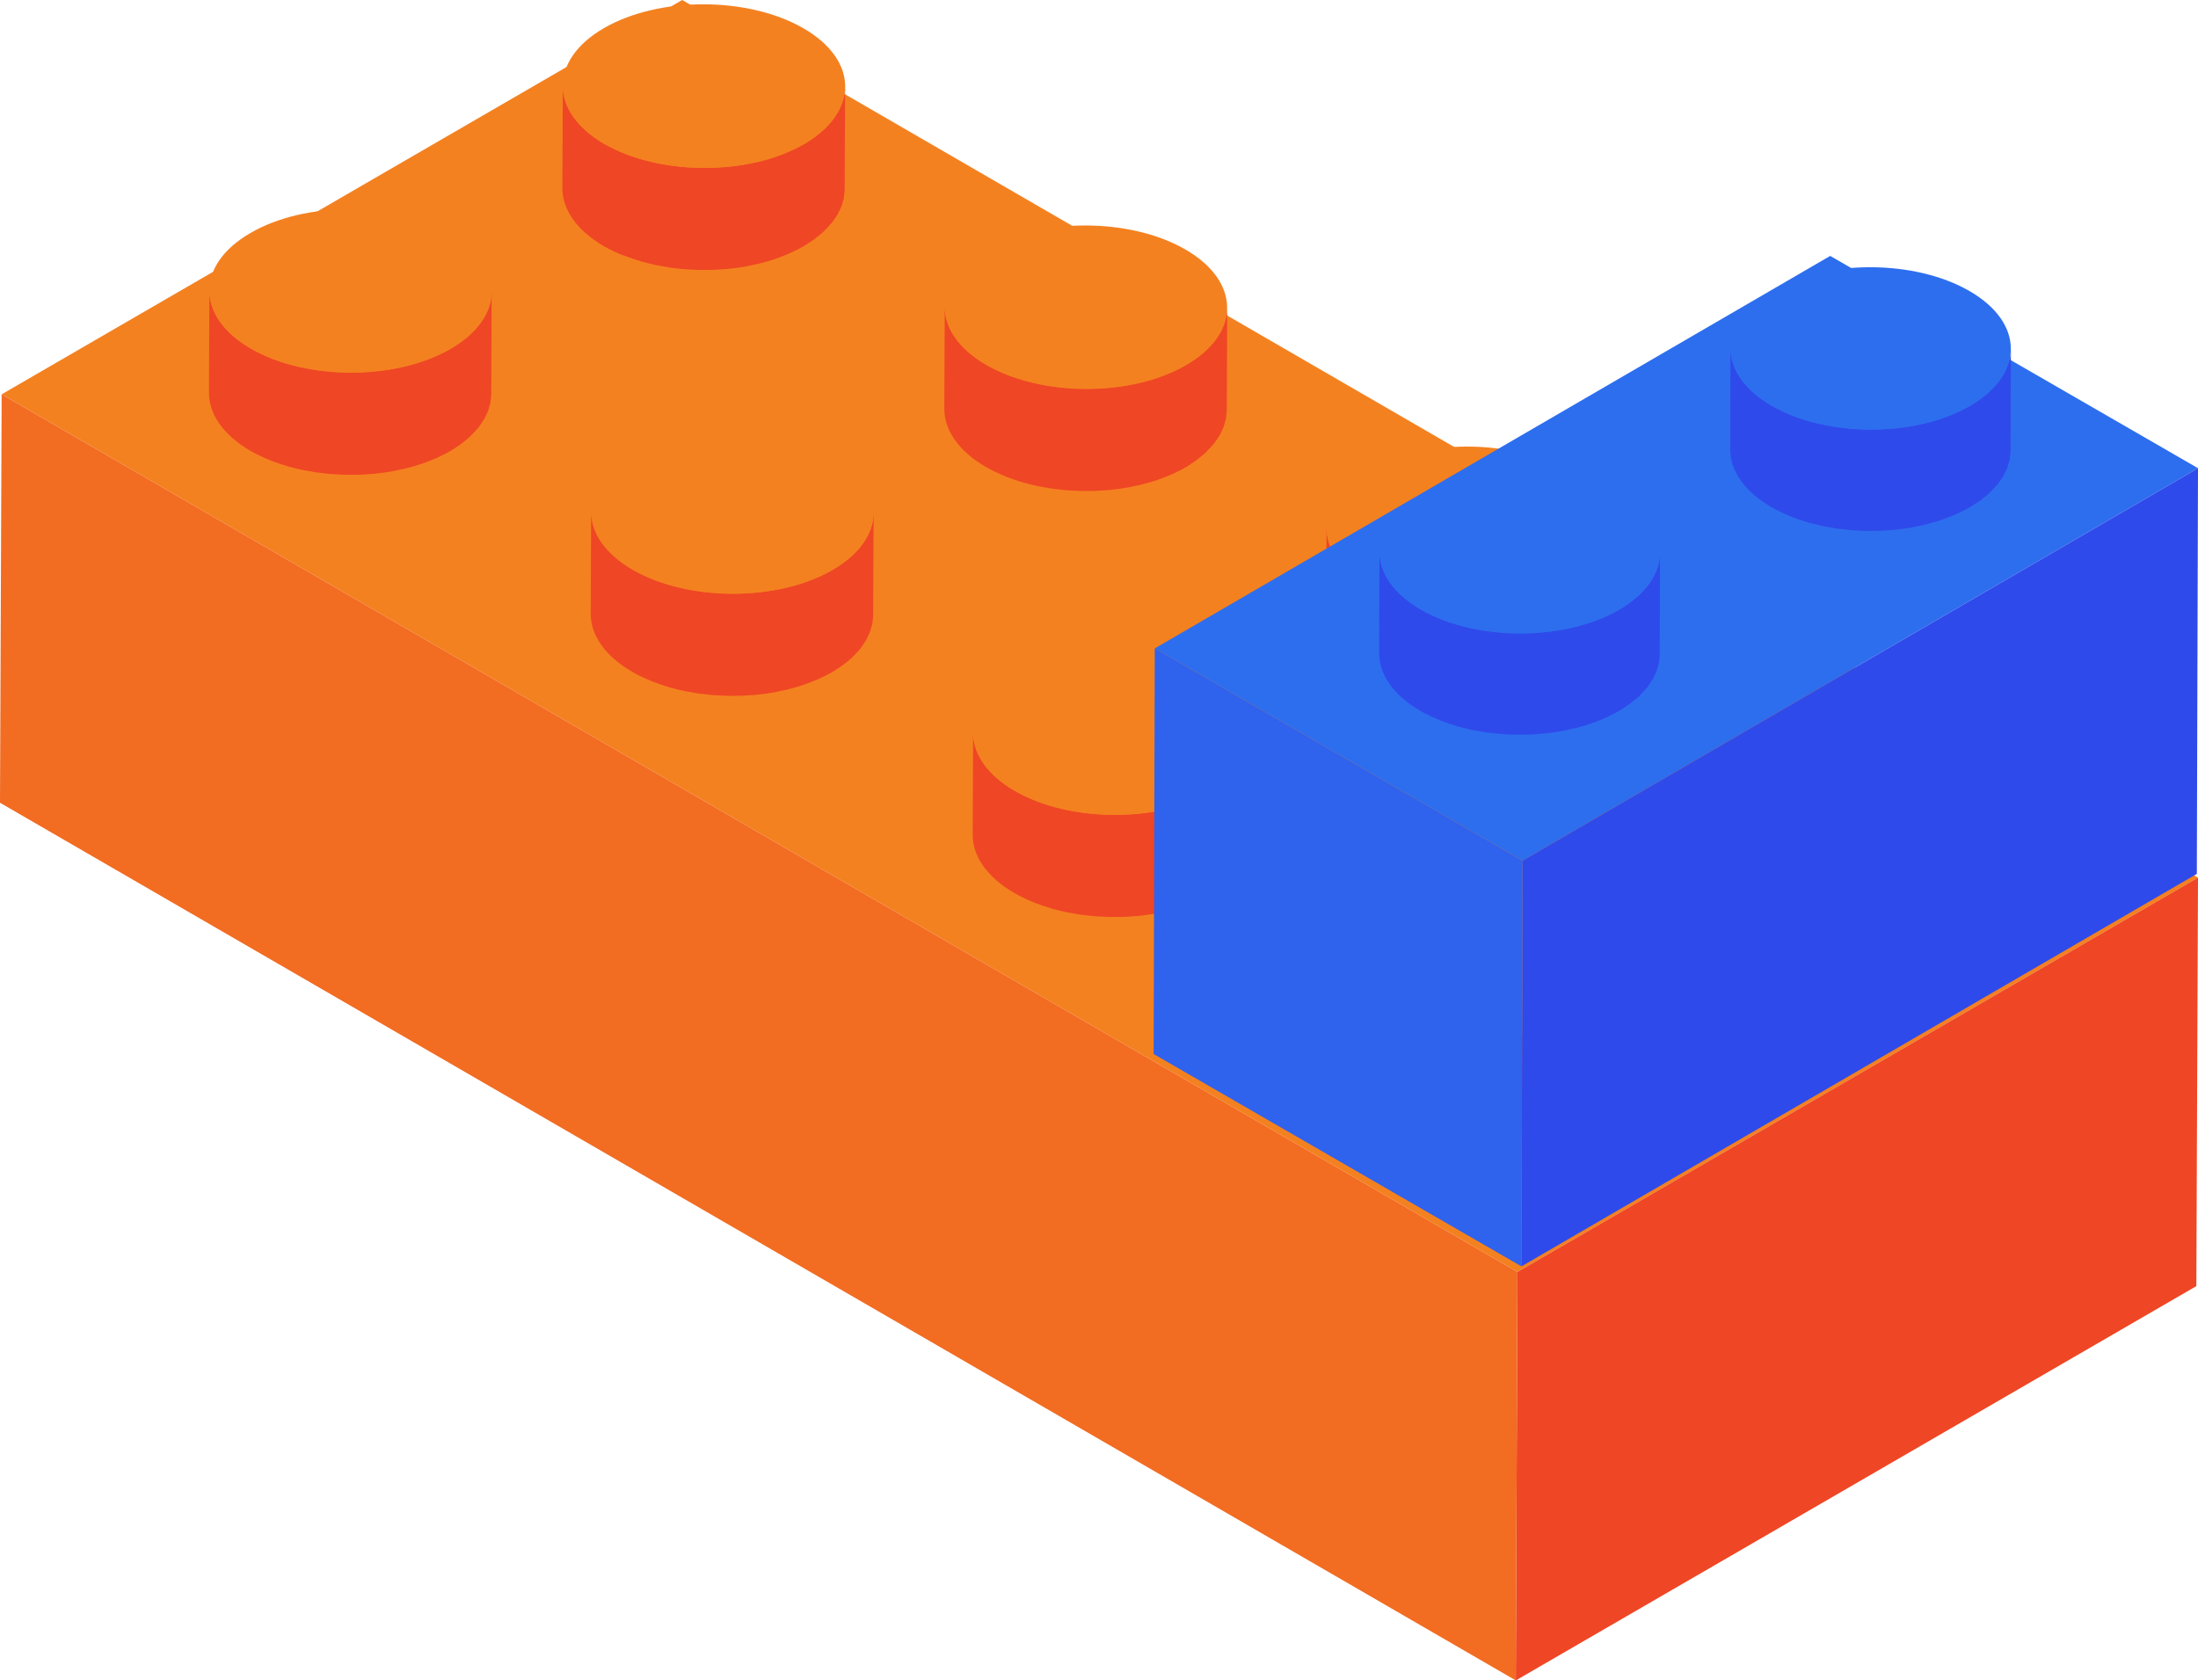
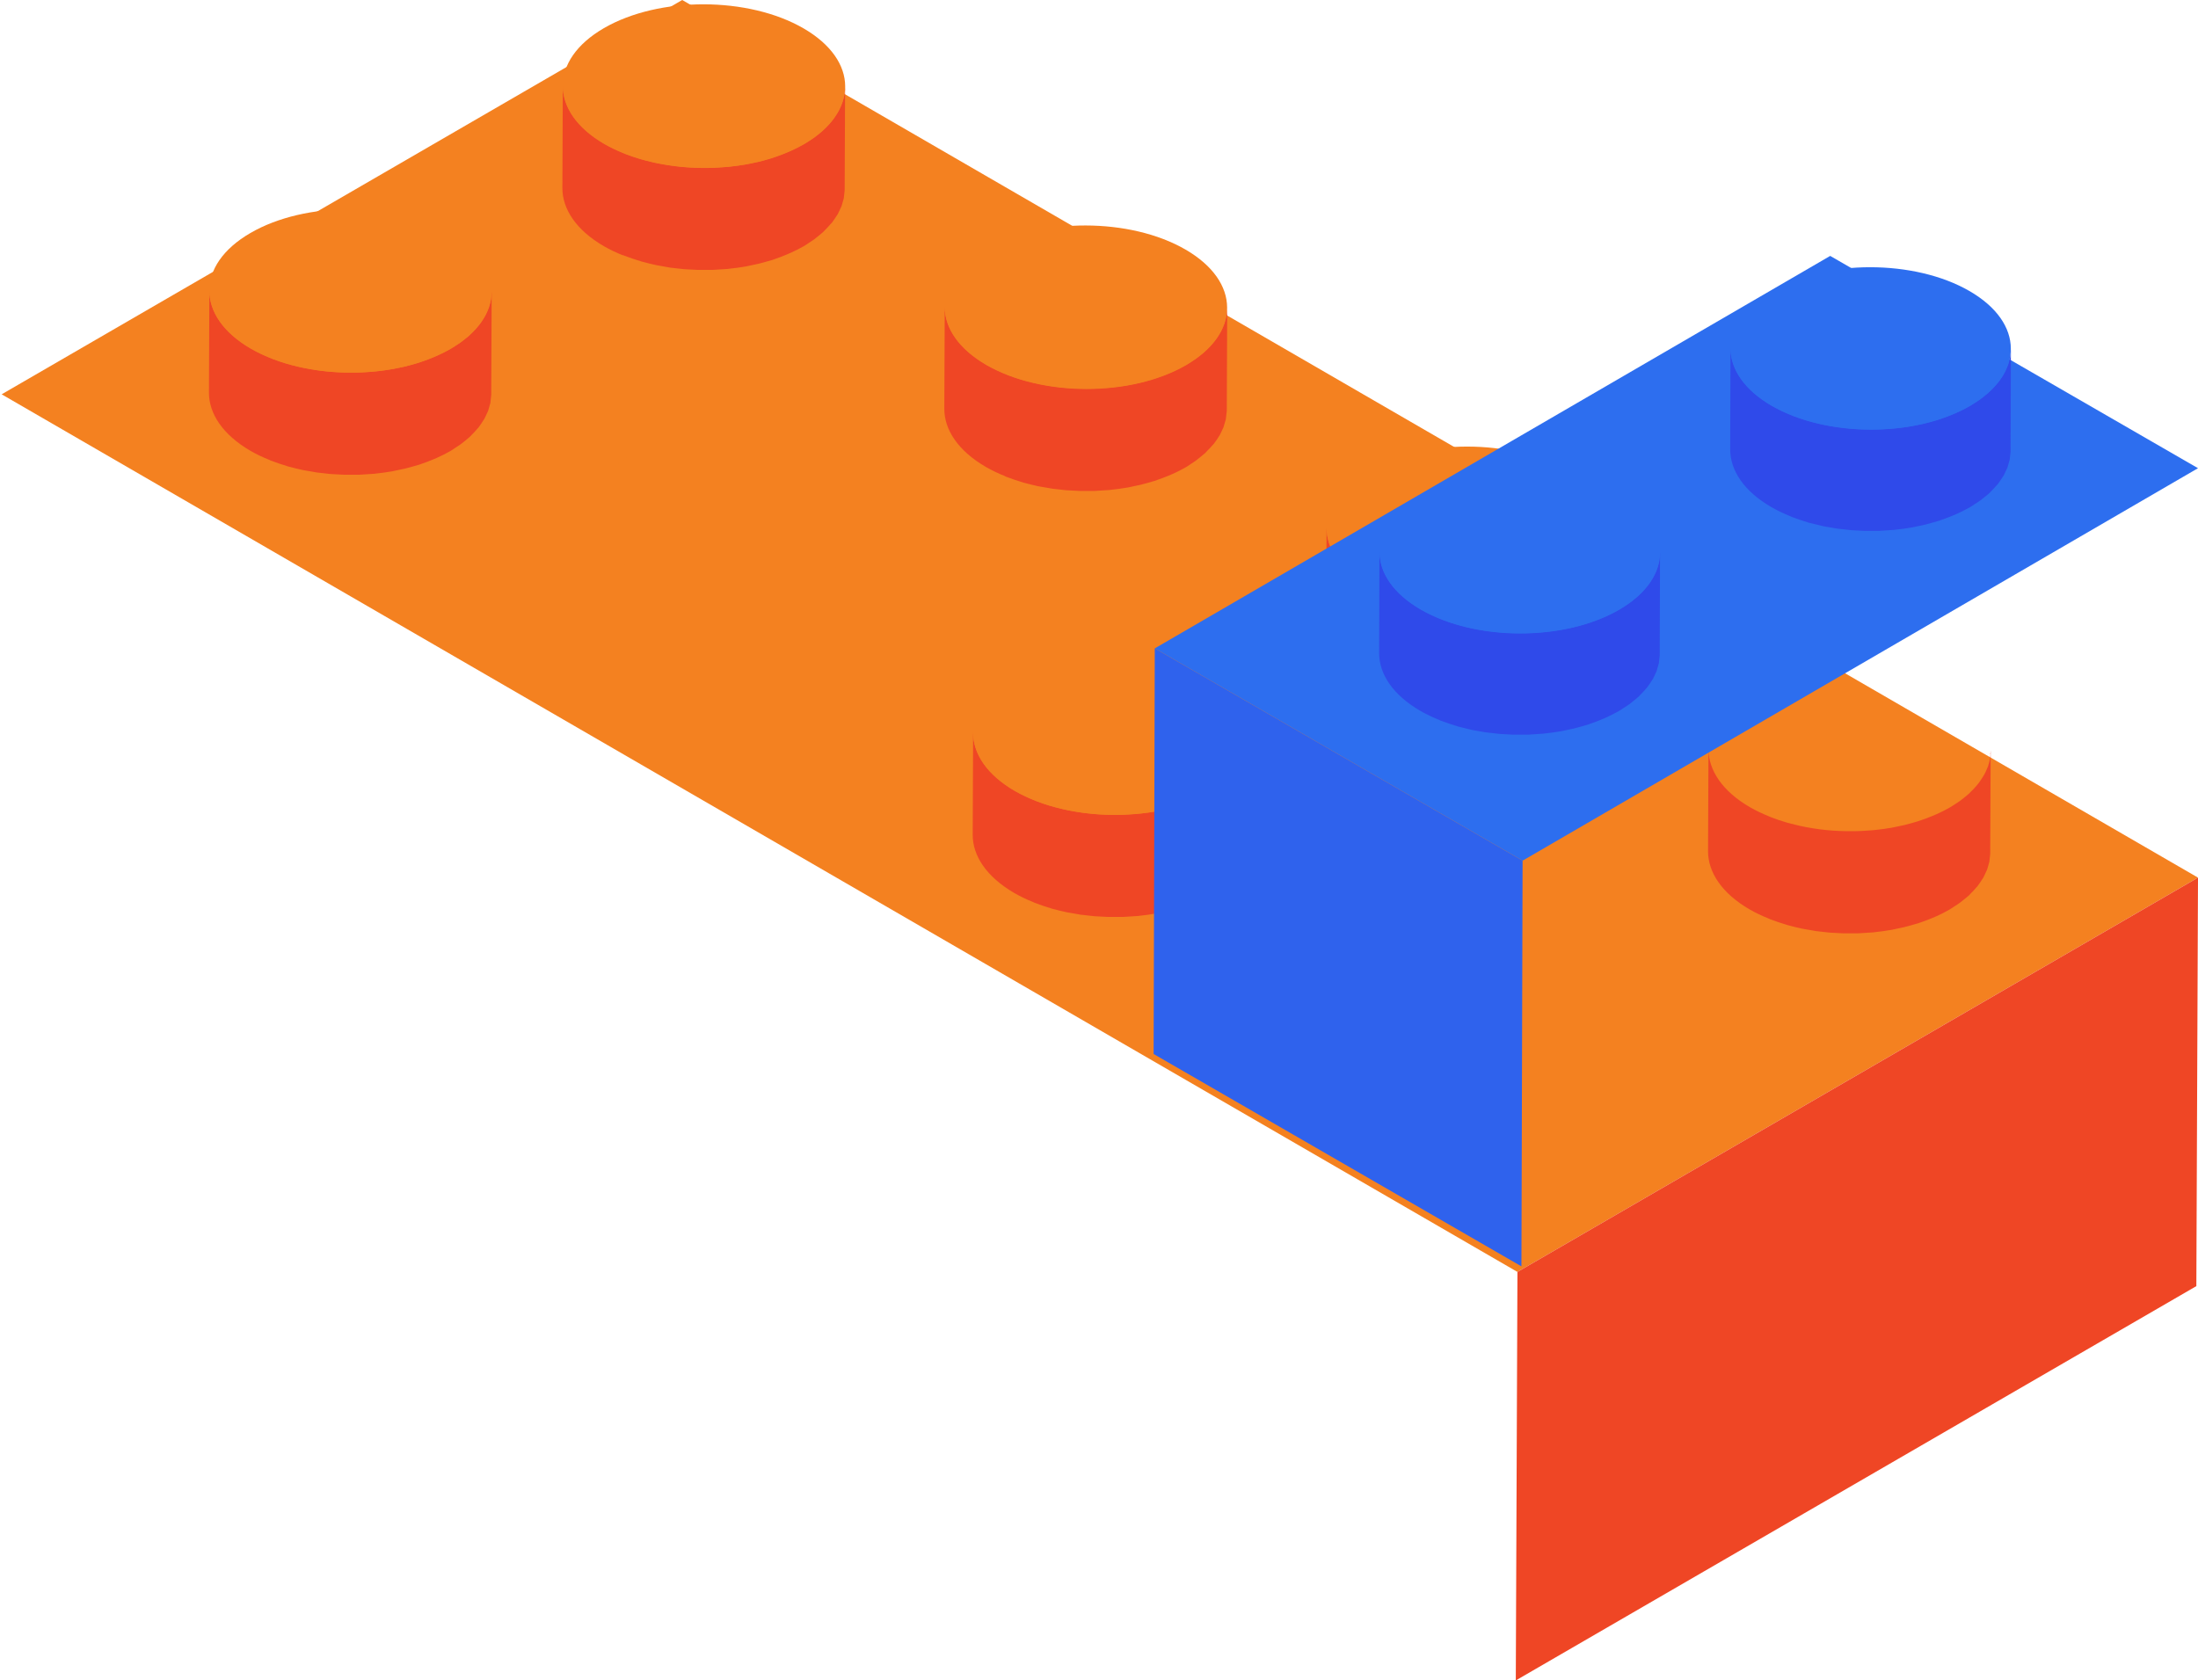
<svg xmlns="http://www.w3.org/2000/svg" id="Layer_2" data-name="Layer 2" viewBox="0 0 359.34 274.75">
  <defs>
    <style>
      .cls-1 {
        fill: #2f4aea;
      }

      .cls-2 {
        fill: #ef4625;
      }

      .cls-3 {
        fill: #2f62ed;
      }

      .cls-4 {
        fill: #f48120;
      }

      .cls-5 {
        fill: #f26c22;
      }

      .cls-6 {
        fill: #2d6eef;
      }
    </style>
  </defs>
  <g id="Layer_1-2" data-name="Layer 1">
    <g>
      <polygon class="cls-4" points="359.34 143.49 248.08 207.96 .27 64.47 111.53 0 359.34 143.49" />
      <polygon class="cls-2" points="359.34 143.49 359.07 210.28 247.81 274.75 248.08 207.96 359.34 143.49" />
-       <polygon class="cls-5" points="248.08 207.96 247.81 274.75 0 131.25 .27 64.47 248.08 207.96" />
      <g>
        <path class="cls-2" d="M101.87,41.71c.07,.03,.13,.07,.2,.1,.04,.02,.09,.03,.13,.04,.8,.31,1.63,.59,2.48,.84,.07,.02,.13,.05,.2,.07,.19,.06,.4,.09,.59,.15,.47,.13,.95,.25,1.43,.35,.13,.03,.25,.07,.38,.09,.19,.04,.38,.06,.57,.1,.41,.08,.82,.15,1.23,.22,.16,.03,.32,.06,.49,.09,.18,.03,.36,.04,.54,.06,.38,.05,.77,.09,1.16,.13,.18,.02,.36,.05,.55,.06,.17,.01,.35,.02,.52,.03,.39,.03,.78,.05,1.17,.06,.19,0,.39,.03,.58,.03,.16,0,.31,0,.47,0,.42,0,.85,0,1.27,0,.21,0,.42,0,.63,0,.13,0,.25-.02,.37-.02,.52-.02,1.04-.06,1.56-.1,.21-.02,.42-.02,.63-.04,.06,0,.13-.02,.19-.03,.89-.09,1.76-.21,2.63-.36,.04,0,.08-.01,.13-.02,.25-.04,.49-.11,.74-.16,.43-.09,.86-.17,1.28-.27,.31-.07,.6-.16,.9-.24,.4-.11,.8-.22,1.2-.34,.08-.03,.17-.05,.25-.07,.14-.04,.27-.11,.4-.15,.62-.21,1.23-.44,1.82-.69,.22-.09,.44-.18,.65-.28,.75-.34,1.49-.7,2.18-1.1,.1-.06,.19-.11,.28-.17,.21-.13,.39-.26,.59-.39,.28-.18,.57-.37,.84-.56,.23-.17,.43-.34,.64-.51,.24-.19,.49-.39,.71-.59,.05-.04,.1-.08,.14-.12,.09-.08,.15-.17,.24-.26,.35-.34,.68-.69,.98-1.05,.07-.08,.15-.15,.22-.23,.06-.08,.1-.16,.16-.23,.2-.27,.38-.53,.54-.8,.07-.11,.16-.22,.23-.34,.03-.06,.05-.12,.08-.17,.13-.24,.23-.48,.34-.72,.06-.14,.14-.28,.2-.42,.02-.05,.02-.09,.04-.14,.08-.23,.14-.46,.2-.69,.04-.16,.1-.31,.13-.46,0-.04,0-.08,.01-.12,.04-.24,.06-.48,.08-.73,.01-.16,.05-.32,.05-.47,0-.07,0-.13,0-.2l.07-16.7c0,.23-.04,.45-.06,.68-.02,.24-.04,.48-.08,.72-.04,.2-.1,.4-.15,.59-.06,.23-.12,.46-.2,.69-.07,.19-.16,.37-.24,.56-.1,.24-.21,.48-.34,.72-.09,.17-.2,.34-.31,.51-.17,.27-.35,.54-.54,.81-.12,.16-.25,.31-.37,.47-.3,.36-.62,.71-.98,1.05-.13,.13-.25,.25-.38,.38-.22,.2-.47,.39-.71,.59-.21,.17-.42,.34-.65,.51-.26,.19-.55,.37-.83,.55-.29,.19-.57,.38-.88,.56-.69,.4-1.43,.76-2.18,1.1-.22,.1-.44,.19-.66,.28-.59,.25-1.2,.48-1.81,.69-.22,.07-.44,.16-.66,.23-.39,.12-.79,.23-1.19,.34-.3,.08-.6,.17-.9,.24-.42,.1-.85,.19-1.28,.27-.29,.06-.57,.12-.87,.17-.86,.15-1.74,.27-2.63,.36-.27,.03-.55,.05-.82,.07-.52,.04-1.03,.08-1.55,.1-.33,.01-.67,.02-1,.03-.42,0-.84,.01-1.26,0-.35,0-.7-.02-1.06-.03-.39-.02-.78-.04-1.17-.06-.36-.03-.71-.06-1.07-.09-.39-.04-.77-.08-1.15-.13-.35-.04-.69-.09-1.03-.15-.41-.06-.82-.14-1.22-.21-.32-.06-.64-.12-.96-.19-.48-.11-.96-.23-1.43-.35-.26-.07-.53-.14-.79-.21-.85-.25-1.67-.53-2.48-.84-.11-.04-.22-.1-.33-.14-1.09-.44-2.15-.94-3.13-1.5-4.54-2.63-6.81-6.08-6.8-9.53l-.07,16.7c-.01,3.44,2.25,6.9,6.8,9.53,.98,.57,2.03,1.06,3.13,1.5Z" />
        <path class="cls-2" d="M164.31,77.86c.07,.03,.13,.07,.2,.1,.04,.02,.09,.03,.13,.04,.8,.31,1.63,.59,2.48,.84,.07,.02,.13,.05,.2,.07,.19,.06,.4,.09,.6,.15,.47,.13,.95,.25,1.43,.35,.13,.03,.25,.07,.38,.09,.19,.04,.39,.06,.58,.1,.41,.08,.81,.15,1.22,.21,.16,.03,.32,.06,.49,.09,.18,.03,.36,.04,.54,.06,.38,.05,.77,.09,1.15,.13,.18,.02,.36,.05,.55,.06,.17,.01,.35,.02,.52,.03,.39,.03,.78,.05,1.17,.06,.2,0,.39,.03,.59,.03,.16,0,.32,0,.47,0,.42,0,.84,0,1.26,0,.21,0,.42,0,.63,0,.13,0,.25-.02,.38-.02,.52-.02,1.04-.06,1.55-.1,.21-.02,.42-.02,.63-.04,.07,0,.13-.02,.19-.03,.88-.09,1.76-.21,2.63-.36,.04,0,.08-.01,.13-.02,.25-.05,.5-.11,.75-.16,.43-.09,.85-.17,1.27-.27,.31-.07,.61-.16,.91-.24,.4-.11,.8-.21,1.19-.34,.08-.03,.17-.05,.25-.07,.14-.05,.27-.11,.41-.15,.62-.21,1.22-.44,1.81-.68,.22-.09,.44-.18,.66-.28,.75-.34,1.49-.7,2.18-1.1,.1-.06,.19-.11,.28-.17,.21-.13,.39-.26,.59-.4,.28-.18,.57-.36,.83-.56,.23-.17,.43-.34,.65-.51,.24-.19,.49-.39,.71-.59,.05-.04,.1-.08,.14-.12,.09-.08,.15-.17,.24-.26,.35-.34,.68-.69,.98-1.05,.07-.08,.15-.15,.22-.23,.06-.08,.1-.16,.16-.23,.2-.27,.38-.53,.54-.8,.07-.11,.16-.22,.23-.34,.03-.06,.05-.12,.08-.17,.13-.24,.23-.48,.34-.72,.06-.14,.14-.28,.2-.42,.02-.05,.02-.1,.04-.14,.08-.23,.14-.46,.2-.69,.04-.16,.1-.31,.14-.47,0-.04,0-.08,.01-.12,.04-.24,.06-.48,.08-.72,.01-.16,.05-.32,.06-.48,0-.07,0-.14,0-.2h0l.07-16.7c0,.23-.04,.45-.06,.68-.02,.24-.04,.48-.08,.72-.04,.2-.1,.39-.15,.59-.06,.23-.12,.46-.2,.69-.07,.19-.16,.38-.24,.56-.1,.24-.21,.48-.34,.72-.09,.17-.2,.34-.31,.51-.17,.27-.34,.54-.54,.8-.12,.16-.24,.31-.37,.46-.3,.36-.62,.71-.98,1.05-.13,.13-.25,.25-.39,.38-.22,.2-.47,.39-.71,.58-.21,.17-.42,.34-.65,.51-.26,.19-.55,.37-.83,.55-.29,.19-.57,.38-.88,.56-.69,.4-1.43,.76-2.18,1.1-.22,.1-.44,.19-.66,.28-.59,.25-1.2,.47-1.82,.68-.22,.07-.44,.16-.66,.23-.39,.12-.79,.23-1.19,.34-.3,.08-.6,.17-.9,.24-.42,.1-.85,.19-1.28,.27-.29,.06-.57,.12-.87,.17-.86,.15-1.74,.27-2.63,.36-.27,.03-.55,.05-.83,.07-.52,.04-1.03,.08-1.55,.1-.33,.01-.67,.02-1,.03-.42,0-.84,.01-1.26,0-.35,0-.71-.02-1.06-.03-.39-.02-.78-.04-1.17-.06-.36-.02-.71-.06-1.07-.09-.39-.04-.77-.08-1.15-.13-.35-.04-.69-.09-1.03-.15-.41-.06-.82-.14-1.22-.21-.32-.06-.64-.12-.96-.19-.48-.11-.96-.23-1.43-.35-.27-.07-.53-.14-.8-.21-.85-.25-1.67-.53-2.47-.84-.11-.04-.22-.09-.33-.14-1.09-.44-2.15-.94-3.13-1.5-4.55-2.63-6.82-6.08-6.8-9.53l-.07,16.7c-.01,3.44,2.25,6.89,6.8,9.53,.98,.57,2.03,1.06,3.13,1.5Z" />
        <path class="cls-2" d="M226.74,114.01c.07,.03,.13,.07,.2,.1,.04,.02,.09,.03,.13,.04,.8,.31,1.63,.59,2.47,.84,.07,.02,.13,.05,.2,.07,.19,.06,.4,.09,.59,.15,.48,.13,.95,.25,1.44,.35,.13,.03,.25,.07,.38,.09,.19,.04,.38,.06,.57,.1,.41,.08,.81,.15,1.23,.21,.16,.03,.32,.06,.49,.09,.18,.03,.36,.04,.54,.06,.38,.05,.77,.09,1.16,.13,.18,.02,.36,.05,.55,.06,.17,.01,.35,.02,.52,.03,.39,.03,.78,.05,1.17,.06,.2,0,.39,.03,.59,.03,.16,0,.31,0,.47,0,.42,0,.84,0,1.27,0,.21,0,.42,0,.63,0,.12,0,.25-.02,.37-.02,.52-.02,1.05-.06,1.57-.1,.21-.02,.42-.02,.63-.04,.06,0,.13-.02,.19-.03,.88-.09,1.76-.21,2.63-.36,.04,0,.09-.01,.13-.02,.25-.04,.5-.11,.75-.16,.43-.09,.85-.17,1.27-.27,.31-.07,.61-.16,.91-.24,.4-.11,.8-.21,1.19-.34,.08-.03,.17-.05,.26-.07,.14-.05,.27-.11,.41-.15,.62-.21,1.22-.44,1.81-.68,.22-.09,.44-.18,.66-.28,.75-.34,1.49-.7,2.18-1.1,.09-.05,.19-.11,.28-.17,.21-.13,.39-.26,.59-.4,.28-.18,.57-.36,.83-.55,.23-.17,.43-.34,.65-.51,.24-.19,.49-.39,.71-.59,.04-.04,.1-.08,.14-.12,.09-.08,.15-.17,.24-.26,.35-.34,.68-.69,.98-1.05,.06-.08,.15-.15,.21-.23,.06-.08,.1-.16,.16-.24,.2-.26,.38-.53,.54-.8,.07-.11,.16-.22,.23-.34,.03-.06,.05-.12,.08-.17,.13-.24,.23-.48,.34-.72,.06-.14,.14-.28,.2-.42,.02-.05,.02-.1,.04-.14,.08-.23,.14-.46,.2-.69,.04-.16,.1-.31,.13-.47,0-.04,0-.08,.01-.13,.04-.24,.06-.48,.08-.73,.01-.16,.05-.31,.05-.47,0-.07,0-.14,0-.2l.07-16.7c0,.23-.04,.45-.06,.68-.02,.24-.04,.48-.08,.73-.04,.2-.1,.39-.15,.59-.06,.23-.12,.46-.2,.69-.07,.19-.16,.38-.24,.56-.1,.24-.21,.48-.34,.72-.09,.17-.2,.34-.31,.51-.17,.27-.34,.54-.54,.8-.12,.16-.24,.31-.37,.46-.3,.36-.62,.71-.98,1.05-.13,.12-.25,.25-.38,.37-.22,.2-.47,.39-.71,.59-.21,.17-.42,.34-.64,.51-.26,.19-.55,.37-.84,.56-.29,.19-.56,.38-.87,.56-.69,.4-1.42,.76-2.18,1.1-.22,.1-.44,.19-.66,.28-.59,.25-1.19,.47-1.81,.68-.22,.08-.44,.16-.67,.23-.39,.12-.79,.23-1.19,.34-.3,.08-.6,.17-.91,.24-.42,.1-.85,.18-1.27,.27-.29,.06-.58,.12-.88,.18-.86,.15-1.74,.27-2.63,.36-.27,.03-.54,.04-.81,.07-.52,.04-1.04,.08-1.57,.1-.33,.01-.67,.02-1,.03-.42,0-.84,.01-1.27,0-.35,0-.71-.02-1.06-.03-.39-.02-.78-.04-1.17-.06-.36-.02-.71-.06-1.07-.09-.39-.04-.77-.08-1.16-.13-.34-.04-.69-.09-1.03-.15-.41-.06-.82-.14-1.23-.22-.32-.06-.64-.12-.95-.19-.49-.11-.96-.23-1.44-.35-.26-.07-.53-.14-.79-.21-.85-.25-1.67-.53-2.47-.84-.11-.04-.22-.1-.33-.14-1.09-.44-2.14-.94-3.12-1.5-4.55-2.64-6.82-6.09-6.81-9.54l-.07,16.7c-.01,3.45,2.26,6.9,6.81,9.54,.98,.57,2.03,1.06,3.12,1.5Z" />
        <path class="cls-2" d="M325.43,123.31c-.02,.24-.04,.49-.08,.73-.04,.2-.1,.39-.15,.59-.06,.23-.12,.46-.2,.69-.07,.19-.16,.38-.24,.56-.1,.24-.21,.48-.34,.72-.09,.17-.2,.34-.31,.51-.17,.27-.35,.54-.54,.81-.12,.16-.24,.31-.37,.46-.3,.36-.62,.71-.98,1.05-.13,.12-.25,.25-.38,.38-.22,.2-.47,.39-.71,.59-.21,.17-.42,.34-.65,.51-.26,.19-.55,.37-.83,.55-.29,.19-.57,.38-.88,.56-.69,.4-1.42,.76-2.17,1.1-.22,.1-.44,.19-.66,.28-.59,.25-1.19,.47-1.81,.68-.22,.08-.44,.16-.67,.23-.39,.12-.79,.23-1.19,.34-.3,.08-.6,.17-.91,.24-.42,.1-.84,.18-1.27,.27-.29,.06-.58,.12-.88,.18-.86,.15-1.74,.27-2.63,.36-.27,.03-.54,.04-.81,.07-.52,.04-1.04,.08-1.57,.1-.33,.01-.67,.02-1,.03-.42,0-.84,.01-1.27,0-.35,0-.71-.02-1.06-.03-.39-.02-.78-.04-1.17-.06-.36-.03-.71-.06-1.06-.09-.39-.04-.77-.08-1.16-.13-.35-.04-.69-.09-1.03-.15-.41-.06-.82-.14-1.22-.21-.32-.06-.64-.13-.96-.2-.48-.11-.96-.23-1.43-.35-.26-.07-.53-.14-.79-.21-.85-.25-1.68-.53-2.48-.84-.11-.04-.22-.1-.33-.14-1.09-.44-2.15-.94-3.13-1.5-4.54-2.63-6.81-6.08-6.8-9.53l-.07,16.7c-.01,3.44,2.25,6.9,6.8,9.53,.98,.57,2.03,1.06,3.13,1.5,.07,.03,.13,.07,.2,.1,.04,.02,.09,.03,.13,.04,.8,.31,1.63,.59,2.48,.84,.07,.02,.13,.05,.2,.07,.19,.06,.4,.09,.59,.15,.47,.13,.95,.25,1.43,.35,.13,.03,.25,.07,.38,.09,.19,.04,.38,.06,.57,.1,.41,.08,.81,.15,1.22,.21,.17,.03,.33,.06,.49,.09,.18,.03,.36,.04,.54,.06,.38,.05,.77,.09,1.15,.13,.18,.02,.37,.05,.55,.06,.17,.01,.34,.02,.51,.03,.39,.03,.78,.05,1.17,.06,.2,0,.39,.03,.59,.03,.16,0,.31,0,.47,0,.42,0,.84,0,1.27,0,.21,0,.42,0,.63,0,.12,0,.25-.02,.37-.02,.52-.02,1.04-.06,1.56-.1,.21-.02,.42-.02,.63-.04,.06,0,.13-.02,.19-.03,.88-.09,1.76-.21,2.62-.36,.04,0,.09-.01,.13-.02,.25-.05,.5-.11,.75-.16,.43-.09,.85-.17,1.27-.27,.31-.07,.61-.16,.91-.24,.4-.11,.8-.22,1.19-.34,.08-.03,.17-.05,.26-.07,.14-.05,.27-.11,.41-.15,.62-.21,1.22-.44,1.81-.68,.22-.09,.44-.18,.66-.28,.75-.34,1.48-.7,2.17-1.1,.1-.06,.19-.11,.28-.17,.21-.13,.39-.27,.6-.4,.28-.18,.57-.36,.83-.55,.23-.17,.43-.34,.65-.51,.24-.19,.49-.39,.71-.58,.04-.04,.1-.08,.14-.12,.09-.08,.15-.17,.24-.26,.35-.34,.68-.69,.98-1.05,.06-.08,.15-.15,.21-.23,.06-.08,.1-.16,.16-.23,.2-.27,.38-.53,.54-.8,.07-.11,.16-.22,.23-.34,.03-.06,.05-.12,.08-.17,.13-.24,.23-.48,.34-.72,.06-.14,.14-.28,.2-.42,.02-.05,.02-.1,.04-.14,.08-.23,.14-.46,.2-.69,.04-.16,.1-.31,.13-.47,0-.04,0-.08,.01-.12,.04-.24,.06-.48,.08-.72,.01-.16,.05-.32,.05-.47,0-.07,0-.14,0-.2l.07-16.7c0,.23-.04,.45-.06,.67Z" />
        <path class="cls-2" d="M80.25,49.05c-.04,.2-.1,.4-.15,.59-.06,.23-.12,.46-.2,.69-.07,.19-.16,.38-.24,.57-.1,.24-.21,.48-.34,.72-.09,.17-.2,.34-.31,.51-.17,.27-.34,.54-.54,.81-.12,.16-.24,.31-.37,.46-.3,.36-.62,.71-.98,1.05-.13,.12-.25,.25-.38,.38-.22,.2-.47,.39-.71,.58-.21,.17-.42,.34-.65,.51-.26,.19-.55,.37-.83,.55-.29,.19-.56,.38-.87,.56-.69,.4-1.43,.76-2.18,1.1-.22,.1-.44,.19-.66,.28-.59,.25-1.2,.48-1.82,.69-.22,.07-.44,.16-.66,.23-.39,.12-.79,.23-1.19,.34-.3,.08-.6,.17-.9,.24-.42,.1-.85,.19-1.29,.27-.29,.06-.57,.12-.87,.17-.86,.15-1.74,.27-2.63,.36-.27,.03-.55,.05-.83,.07-.52,.04-1.03,.08-1.55,.1-.33,.01-.67,.02-1,.03-.42,0-.84,.01-1.26,0-.35,0-.71-.02-1.06-.03-.39-.02-.78-.04-1.17-.06-.36-.03-.71-.06-1.07-.09-.38-.04-.77-.08-1.15-.13-.35-.04-.69-.09-1.03-.15-.41-.06-.82-.14-1.22-.21-.32-.06-.64-.12-.96-.19-.48-.11-.96-.23-1.43-.35-.26-.07-.53-.14-.79-.21-.85-.25-1.68-.53-2.48-.84-.11-.04-.22-.09-.33-.14-1.09-.44-2.15-.94-3.13-1.5-4.54-2.63-6.81-6.08-6.79-9.53l-.07,16.7c-.01,3.44,2.25,6.89,6.79,9.53,.98,.57,2.03,1.06,3.13,1.5,.07,.03,.13,.07,.2,.1,.04,.02,.09,.03,.13,.04,.8,.31,1.63,.59,2.47,.84,.07,.02,.13,.05,.2,.07,.2,.06,.4,.09,.6,.15,.47,.13,.94,.25,1.43,.35,.13,.03,.25,.07,.38,.09,.19,.04,.39,.06,.58,.1,.4,.08,.81,.15,1.22,.21,.16,.03,.32,.06,.49,.09,.18,.03,.37,.04,.55,.06,.38,.05,.76,.09,1.14,.13,.18,.02,.36,.05,.55,.06,.17,.01,.35,.02,.52,.03,.39,.03,.78,.05,1.17,.06,.19,0,.39,.03,.58,.03,.16,0,.32,0,.48,0,.42,0,.84,0,1.26,0,.21,0,.42,0,.63,0,.13,0,.25-.02,.38-.02,.52-.02,1.04-.06,1.55-.1,.21-.02,.42-.02,.63-.04,.07,0,.13-.02,.2-.03,.88-.09,1.76-.21,2.63-.36,.04,0,.08,0,.12-.02,.25-.04,.49-.11,.74-.16,.43-.09,.86-.17,1.29-.27,.3-.07,.6-.16,.9-.24,.4-.11,.8-.22,1.2-.34,.08-.03,.17-.04,.25-.07,.14-.05,.27-.11,.41-.15,.62-.21,1.23-.44,1.82-.69,.22-.09,.44-.18,.66-.28,.75-.34,1.49-.7,2.18-1.1,.09-.05,.19-.11,.28-.17,.21-.13,.39-.26,.59-.4,.28-.18,.57-.36,.83-.55,.23-.17,.43-.34,.65-.51,.24-.19,.49-.39,.71-.59,.04-.04,.1-.08,.14-.12,.09-.08,.15-.17,.24-.26,.35-.34,.68-.69,.98-1.05,.06-.08,.15-.15,.21-.23,.06-.08,.1-.16,.16-.23,.2-.27,.38-.53,.54-.81,.07-.11,.16-.22,.23-.34,.03-.06,.05-.12,.08-.17,.13-.24,.23-.48,.34-.72,.06-.14,.14-.28,.2-.42,.02-.05,.02-.1,.04-.14,.08-.23,.14-.46,.2-.69,.04-.16,.1-.31,.13-.47,0-.04,0-.08,.01-.12,.04-.24,.06-.48,.08-.73,.01-.16,.05-.31,.05-.47,0-.07,0-.14,0-.2h0l.07-16.7c0,.23-.04,.45-.06,.68-.02,.24-.04,.48-.08,.72Z" />
-         <path class="cls-2" d="M142.69,85.21c-.04,.2-.1,.4-.15,.59-.06,.23-.12,.46-.2,.69-.07,.19-.16,.38-.24,.56-.1,.24-.21,.48-.34,.72-.09,.17-.2,.34-.31,.51-.17,.27-.34,.54-.54,.81-.12,.16-.25,.31-.37,.47-.3,.36-.62,.71-.98,1.05-.13,.12-.25,.25-.38,.37-.22,.2-.47,.39-.71,.58-.21,.17-.42,.34-.65,.51-.26,.19-.55,.37-.83,.55-.29,.19-.57,.38-.88,.56-.69,.4-1.43,.76-2.18,1.1-.22,.1-.44,.19-.66,.28-.59,.25-1.2,.48-1.82,.69-.22,.07-.43,.15-.66,.22-.39,.12-.8,.23-1.2,.34-.3,.08-.6,.17-.9,.24-.43,.1-.86,.19-1.29,.27-.29,.06-.57,.12-.86,.17-.87,.15-1.74,.27-2.63,.36-.27,.03-.55,.05-.82,.07-.52,.04-1.04,.08-1.56,.1-.33,.01-.66,.02-1,.03-.42,0-.84,.01-1.27,0-.35,0-.71-.02-1.06-.03-.39-.02-.78-.04-1.17-.06-.36-.03-.71-.06-1.07-.09-.38-.04-.77-.08-1.15-.13-.35-.04-.69-.09-1.03-.15-.41-.06-.82-.14-1.22-.21-.32-.06-.64-.12-.96-.19-.48-.11-.96-.23-1.43-.35-.26-.07-.53-.14-.79-.21-.85-.25-1.68-.53-2.48-.84-.11-.04-.22-.09-.33-.14-1.09-.44-2.15-.94-3.13-1.5-4.55-2.63-6.81-6.08-6.8-9.52l-.07,16.7c-.01,3.44,2.25,6.89,6.8,9.52,.98,.57,2.03,1.06,3.13,1.5,.07,.03,.13,.07,.2,.1,.04,.02,.09,.03,.13,.04,.8,.31,1.63,.59,2.48,.84,.07,.02,.13,.05,.2,.07,.19,.06,.4,.09,.59,.15,.47,.13,.95,.25,1.43,.35,.13,.03,.25,.07,.38,.09,.19,.04,.39,.06,.58,.1,.41,.08,.81,.15,1.22,.21,.16,.03,.32,.06,.49,.09,.18,.03,.36,.04,.55,.06,.38,.05,.76,.09,1.15,.13,.18,.02,.36,.05,.55,.06,.17,.01,.35,.02,.52,.03,.39,.03,.78,.05,1.17,.06,.19,0,.39,.03,.58,.03,.16,0,.32,0,.48,0,.42,0,.84,0,1.27,0,.21,0,.42,0,.62,0,.13,0,.25-.02,.38-.02,.52-.02,1.04-.06,1.56-.1,.21-.02,.42-.02,.63-.04,.07,0,.13-.02,.2-.03,.88-.09,1.76-.21,2.63-.36,.04,0,.08-.01,.12-.02,.25-.04,.49-.11,.74-.16,.43-.09,.86-.17,1.29-.27,.31-.07,.6-.16,.9-.24,.4-.11,.8-.22,1.19-.34,.08-.03,.17-.05,.25-.07,.14-.05,.27-.11,.41-.15,.62-.21,1.23-.44,1.82-.69,.22-.09,.44-.18,.66-.28,.75-.34,1.49-.7,2.18-1.1,.09-.06,.19-.11,.28-.17,.21-.13,.4-.27,.6-.4,.28-.18,.57-.36,.82-.55,.23-.17,.44-.34,.65-.51,.24-.19,.49-.38,.71-.58,.04-.04,.1-.08,.14-.12,.09-.08,.15-.17,.24-.26,.35-.34,.68-.69,.98-1.05,.07-.08,.15-.15,.21-.23,.06-.08,.1-.16,.16-.24,.2-.27,.38-.53,.54-.8,.07-.11,.16-.22,.23-.34,.03-.06,.05-.12,.08-.17,.13-.24,.23-.48,.34-.72,.06-.14,.14-.28,.2-.42,.02-.05,.02-.1,.04-.14,.08-.23,.14-.46,.2-.69,.04-.16,.1-.31,.14-.47,0-.04,0-.08,.01-.13,.04-.24,.06-.48,.08-.72,.01-.16,.05-.32,.05-.48,0-.07,0-.14,0-.2l.07-16.7c0,.23-.04,.45-.06,.68-.02,.24-.04,.48-.08,.72Z" />
        <path class="cls-2" d="M205.12,121.37c-.04,.2-.1,.39-.15,.59-.06,.23-.12,.46-.2,.69-.07,.19-.16,.37-.24,.56-.1,.24-.21,.48-.34,.72-.09,.17-.2,.34-.31,.51-.17,.27-.34,.54-.54,.8-.12,.16-.24,.31-.37,.47-.3,.36-.63,.71-.98,1.05-.13,.12-.24,.25-.38,.37-.22,.2-.47,.39-.71,.58-.21,.17-.42,.34-.64,.51-.26,.19-.55,.37-.83,.55-.29,.19-.56,.38-.87,.56-.69,.4-1.43,.76-2.18,1.1-.22,.1-.44,.19-.66,.28-.59,.25-1.2,.48-1.82,.69-.22,.07-.44,.16-.66,.23-.39,.12-.8,.23-1.2,.34-.3,.08-.6,.17-.9,.24-.42,.1-.85,.19-1.28,.27-.29,.06-.58,.12-.87,.18-.87,.15-1.74,.27-2.63,.36-.27,.03-.54,.04-.82,.07-.52,.04-1.04,.08-1.57,.1-.33,.01-.67,.02-1,.03-.42,0-.85,.01-1.27,0-.35,0-.7-.02-1.05-.03-.39-.02-.78-.04-1.18-.06-.35-.02-.71-.05-1.06-.09-.39-.04-.78-.08-1.16-.13-.34-.04-.69-.09-1.03-.15-.41-.06-.82-.14-1.22-.21-.32-.06-.64-.13-.96-.2-.48-.11-.96-.23-1.43-.35-.26-.07-.53-.14-.79-.21-.85-.25-1.67-.53-2.47-.84-.11-.04-.22-.1-.33-.14-1.09-.44-2.14-.94-3.12-1.5-4.55-2.64-6.82-6.09-6.81-9.54l-.07,16.7c-.01,3.45,2.26,6.9,6.81,9.54,.98,.57,2.03,1.06,3.12,1.5,.07,.03,.13,.07,.2,.1,.04,.02,.09,.03,.13,.04,.8,.31,1.63,.59,2.47,.84,.07,.02,.13,.05,.2,.07,.19,.06,.4,.09,.6,.15,.47,.13,.95,.25,1.43,.35,.13,.03,.25,.07,.38,.09,.19,.04,.39,.06,.58,.1,.41,.08,.81,.15,1.22,.21,.16,.03,.32,.06,.49,.09,.18,.03,.36,.04,.55,.06,.38,.05,.77,.09,1.15,.13,.18,.02,.36,.05,.55,.06,.17,.01,.35,.02,.52,.03,.39,.03,.78,.05,1.17,.06,.19,0,.39,.03,.58,.03,.16,0,.31,0,.47,0,.42,0,.84,0,1.27,0,.21,0,.42,0,.63,0,.12,0,.25-.02,.37-.02,.52-.02,1.04-.06,1.57-.1,.21-.02,.42-.02,.62-.04,.06,0,.13-.02,.19-.03,.89-.09,1.76-.21,2.63-.36,.04,0,.09-.01,.13-.02,.25-.04,.49-.11,.74-.16,.43-.09,.86-.17,1.28-.27,.31-.07,.6-.16,.9-.24,.4-.11,.8-.22,1.2-.34,.08-.03,.17-.05,.25-.07,.14-.05,.27-.11,.41-.15,.62-.21,1.23-.44,1.82-.69,.22-.09,.44-.18,.66-.28,.75-.34,1.49-.7,2.18-1.1,.09-.05,.19-.11,.28-.17,.21-.13,.4-.27,.6-.4,.28-.18,.57-.36,.83-.55,.23-.17,.44-.34,.65-.51,.24-.19,.49-.38,.71-.58,.04-.04,.1-.08,.14-.12,.09-.08,.15-.17,.24-.26,.35-.34,.68-.69,.98-1.05,.06-.08,.15-.15,.21-.23,.06-.08,.1-.16,.16-.24,.2-.26,.38-.53,.54-.8,.07-.11,.16-.22,.23-.34,.03-.06,.05-.12,.08-.18,.13-.24,.23-.48,.34-.72,.06-.14,.14-.28,.2-.42,.02-.05,.02-.1,.04-.14,.08-.23,.14-.46,.2-.69,.04-.16,.1-.31,.13-.46,0-.04,0-.08,.01-.13,.05-.24,.06-.49,.08-.73,.01-.16,.05-.31,.05-.47,0-.07,0-.14,0-.2l.07-16.7c0,.22-.04,.45-.06,.67-.02,.24-.04,.49-.08,.73Z" />
-         <path class="cls-2" d="M267.56,157.52c-.04,.2-.1,.39-.15,.59-.06,.23-.12,.46-.2,.69-.07,.19-.16,.37-.24,.56-.1,.24-.21,.48-.34,.72-.09,.17-.2,.34-.31,.51-.17,.27-.35,.54-.54,.81-.12,.16-.24,.31-.37,.46-.3,.36-.63,.71-.98,1.05-.13,.12-.25,.25-.38,.37-.22,.2-.47,.39-.71,.58-.21,.17-.42,.34-.65,.51-.26,.19-.55,.37-.83,.55-.29,.19-.57,.38-.88,.56-.69,.4-1.43,.76-2.18,1.1-.22,.1-.44,.19-.66,.28-.59,.25-1.2,.47-1.81,.68-.22,.08-.44,.16-.67,.23-.39,.12-.79,.23-1.18,.34-.3,.08-.61,.17-.92,.24-.42,.1-.85,.18-1.28,.27-.29,.06-.58,.12-.87,.18-.86,.15-1.74,.27-2.63,.36-.27,.03-.54,.04-.82,.07-.52,.04-1.04,.08-1.56,.1-.33,.01-.67,.02-1,.03-.42,0-.84,.01-1.27,0-.35,0-.71-.02-1.06-.03-.39-.02-.78-.04-1.17-.06-.36-.03-.71-.06-1.07-.09-.39-.04-.77-.08-1.16-.13-.35-.04-.69-.09-1.03-.15-.41-.06-.82-.14-1.22-.21-.32-.06-.64-.13-.96-.19-.48-.11-.96-.23-1.44-.35-.26-.07-.53-.14-.79-.21-.85-.25-1.68-.53-2.48-.84-.11-.04-.22-.1-.33-.14-1.09-.44-2.15-.94-3.13-1.5-4.54-2.63-6.81-6.08-6.79-9.53l-.07,16.7c-.01,3.44,2.25,6.89,6.79,9.53,.98,.57,2.03,1.06,3.13,1.5,.07,.03,.13,.07,.2,.1,.04,.02,.09,.03,.13,.04,.8,.31,1.63,.59,2.48,.84,.07,.02,.13,.05,.2,.07,.19,.06,.4,.09,.59,.15,.47,.13,.95,.25,1.43,.35,.13,.03,.25,.07,.38,.09,.19,.04,.39,.06,.58,.1,.41,.08,.81,.15,1.22,.21,.16,.03,.33,.06,.49,.09,.18,.03,.36,.04,.54,.06,.38,.05,.77,.09,1.15,.13,.18,.02,.36,.05,.55,.06,.17,.01,.34,.02,.51,.03,.39,.03,.78,.05,1.18,.06,.2,0,.39,.03,.59,.03,.16,0,.31,0,.47,0,.42,0,.84,0,1.27,0,.21,0,.42,0,.63,0,.12,0,.25-.02,.37-.02,.52-.02,1.04-.06,1.56-.1,.21-.02,.42-.02,.63-.04,.07,0,.13-.02,.19-.03,.88-.09,1.76-.21,2.63-.36,.04,0,.09-.01,.13-.02,.25-.04,.49-.11,.74-.16,.43-.09,.86-.17,1.28-.27,.31-.07,.61-.16,.91-.24,.4-.11,.8-.22,1.19-.34,.08-.03,.17-.05,.26-.07,.14-.05,.27-.11,.41-.15,.62-.21,1.23-.44,1.82-.68,.22-.09,.44-.18,.66-.28,.75-.34,1.49-.7,2.18-1.1,.09-.06,.19-.11,.28-.17,.21-.13,.39-.26,.59-.4,.28-.18,.57-.36,.83-.55,.23-.17,.43-.34,.65-.51,.24-.19,.49-.38,.71-.58,.04-.04,.1-.08,.14-.12,.09-.08,.15-.17,.24-.26,.35-.34,.68-.69,.98-1.05,.06-.08,.15-.15,.21-.23,.06-.08,.1-.16,.16-.24,.2-.26,.38-.53,.54-.8,.07-.11,.16-.22,.23-.34,.03-.06,.05-.12,.08-.18,.13-.24,.23-.48,.34-.72,.06-.14,.14-.28,.2-.42,.02-.05,.02-.1,.04-.15,.08-.23,.14-.46,.2-.69,.04-.16,.1-.31,.13-.47,0-.04,0-.08,.01-.13,.04-.24,.06-.48,.08-.73,.01-.16,.05-.32,.05-.47,0-.07,0-.14,0-.2l.07-16.7c0,.22-.04,.45-.06,.67-.02,.24-.04,.49-.08,.73Z" />
      </g>
      <g>
        <path class="cls-4" d="M131.37,4.64c9.04,5.24,9.08,13.69,.08,18.91-8.98,5.21-23.6,5.19-32.64-.04-9.03-5.23-9.07-13.7-.08-18.91,9-5.21,23.61-5.19,32.64,.04Z" />
        <path class="cls-4" d="M193.81,40.8c9.04,5.24,9.08,13.69,.08,18.91-8.98,5.21-23.6,5.19-32.64-.04-9.04-5.24-9.07-13.7-.08-18.91,9-5.21,23.6-5.19,32.64,.04Z" />
        <path class="cls-4" d="M256.25,76.95c9.03,5.23,9.08,13.69,.08,18.91-8.98,5.21-23.61,5.19-32.64-.04-9.04-5.24-9.08-13.71-.1-18.91,9-5.21,23.61-5.19,32.65,.05Z" />
-         <path class="cls-4" d="M318.67,113.1c9.04,5.24,9.09,13.7,.1,18.91-8.98,5.21-23.61,5.19-32.65-.05-9.03-5.23-9.07-13.7-.08-18.91,9-5.21,23.61-5.19,32.64,.04Z" />
        <path class="cls-4" d="M73.59,38.12c9.04,5.24,9.07,13.7,.08,18.91-9,5.21-23.61,5.2-32.65-.03-9.03-5.23-9.07-13.7-.07-18.91,8.98-5.21,23.61-5.19,32.64,.04Z" />
        <path class="cls-4" d="M136.03,74.28c9.04,5.24,9.07,13.7,.08,18.91-9,5.21-23.61,5.2-32.65-.03-9.04-5.24-9.07-13.7-.07-18.91,8.98-5.21,23.6-5.19,32.64,.04Z" />
        <path class="cls-4" d="M198.47,110.43c9.03,5.23,9.07,13.7,.08,18.91-9,5.21-23.62,5.19-32.65-.03-9.04-5.24-9.08-13.71-.08-18.92,8.98-5.21,23.61-5.19,32.65,.05Z" />
        <path class="cls-4" d="M260.89,146.58c9.04,5.24,9.08,13.71,.1,18.91-9,5.21-23.62,5.19-32.67-.04-9.03-5.23-9.07-13.7-.07-18.91,8.98-5.21,23.61-5.19,32.64,.04Z" />
      </g>
    </g>
    <g>
      <polygon class="cls-6" points="359.34 76.55 248.92 140.72 188.79 106.01 299.21 41.84 359.34 76.55" />
-       <polygon class="cls-1" points="359.34 76.55 359.15 142.88 248.73 207.05 248.92 140.72 359.34 76.55" />
      <polygon class="cls-3" points="248.92 140.72 248.73 207.05 188.6 172.33 188.79 106.01 248.92 140.72" />
      <g>
        <path class="cls-1" d="M292.72,84.42c.07,.03,.13,.07,.2,.1,.04,.02,.08,.03,.13,.04,.8,.31,1.62,.58,2.46,.83,.07,.02,.13,.05,.2,.07,.19,.05,.39,.09,.59,.14,.47,.12,.94,.24,1.42,.35,.13,.03,.25,.07,.38,.09,.19,.04,.38,.06,.57,.1,.4,.08,.81,.15,1.22,.21,.16,.03,.32,.06,.48,.08,.18,.03,.36,.04,.54,.06,.38,.05,.76,.09,1.15,.13,.18,.02,.36,.05,.54,.06,.17,.01,.34,.02,.52,.03,.39,.03,.78,.05,1.16,.06,.19,0,.38,.03,.58,.03,.16,0,.31,0,.47,0,.42,0,.84,0,1.26,0,.21,0,.41,0,.62,0,.12,0,.25-.02,.37-.03,.52-.02,1.03-.06,1.55-.1,.21-.02,.42-.02,.62-.04,.06,0,.13-.02,.19-.03,.88-.09,1.75-.21,2.61-.36,.04,0,.08-.01,.12-.02,.25-.04,.49-.11,.74-.16,.43-.09,.85-.17,1.27-.27,.3-.07,.6-.16,.9-.24,.4-.11,.8-.22,1.19-.34,.08-.03,.17-.04,.25-.07,.14-.04,.26-.11,.4-.15,.62-.21,1.22-.44,1.81-.68,.22-.09,.44-.18,.65-.28,.75-.34,1.48-.7,2.16-1.09,.09-.06,.19-.11,.28-.17,.21-.13,.39-.26,.59-.39,.28-.18,.57-.36,.83-.55,.23-.16,.43-.34,.64-.5,.24-.19,.49-.39,.71-.58,.04-.04,.1-.08,.14-.12,.09-.08,.15-.17,.24-.26,.35-.34,.68-.69,.97-1.04,.06-.08,.15-.15,.21-.23,.06-.08,.1-.16,.16-.23,.2-.26,.37-.53,.54-.8,.07-.11,.16-.22,.23-.34,.03-.06,.05-.11,.08-.17,.13-.24,.23-.48,.34-.72,.06-.14,.14-.28,.19-.41,.02-.05,.02-.09,.04-.14,.08-.23,.14-.46,.2-.69,.04-.15,.1-.31,.13-.46,0-.04,0-.08,.01-.12,.04-.24,.06-.48,.08-.72,.01-.16,.05-.31,.05-.47,0-.07,0-.13,0-.2l.05-16.58c0,.23-.04,.45-.06,.68-.02,.24-.04,.48-.08,.71-.04,.2-.1,.39-.15,.59-.06,.23-.12,.46-.2,.68-.07,.19-.16,.37-.24,.56-.1,.24-.21,.48-.33,.71-.09,.17-.2,.34-.31,.51-.17,.27-.34,.54-.54,.8-.12,.16-.24,.31-.37,.46-.29,.35-.62,.7-.97,1.04-.13,.12-.25,.25-.38,.37-.22,.2-.47,.39-.71,.58-.21,.17-.41,.34-.64,.51-.26,.19-.55,.37-.83,.55-.29,.19-.56,.38-.87,.56-.69,.4-1.41,.76-2.16,1.09-.21,.1-.43,.19-.65,.28-.59,.25-1.19,.47-1.8,.68-.22,.07-.43,.16-.66,.23-.39,.12-.79,.23-1.18,.34-.3,.08-.59,.17-.9,.24-.42,.1-.85,.19-1.27,.27-.29,.06-.57,.12-.86,.17-.86,.15-1.73,.27-2.61,.36-.27,.03-.55,.05-.82,.07-.51,.04-1.03,.08-1.54,.1-.33,.01-.66,.02-1,.03-.42,0-.84,.01-1.25,0-.35,0-.7-.02-1.05-.03-.39-.02-.78-.04-1.16-.06-.35-.02-.71-.05-1.06-.09-.38-.04-.76-.08-1.14-.13-.34-.04-.69-.09-1.03-.14-.41-.06-.81-.13-1.21-.21-.32-.06-.64-.12-.95-.19-.48-.11-.95-.22-1.42-.35-.26-.07-.53-.13-.78-.21-.84-.25-1.66-.52-2.46-.83-.11-.04-.22-.09-.33-.14-1.09-.44-2.13-.93-3.11-1.49-4.52-2.61-6.77-6.03-6.76-9.45l-.05,16.58c0,3.42,2.25,6.85,6.76,9.45,.97,.56,2.02,1.05,3.11,1.49Z" />
        <path class="cls-1" d="M271.25,91.74c-.04,.2-.1,.39-.15,.59-.06,.23-.12,.46-.2,.68-.07,.19-.16,.37-.24,.56-.1,.24-.21,.48-.33,.71-.09,.17-.2,.34-.31,.51-.17,.27-.34,.54-.54,.8-.12,.16-.24,.31-.37,.46-.29,.35-.62,.7-.97,1.04-.13,.12-.24,.25-.38,.37-.22,.2-.46,.39-.7,.58-.21,.17-.42,.34-.64,.51-.26,.19-.55,.37-.83,.55-.29,.19-.56,.38-.87,.56-.69,.4-1.42,.76-2.17,1.1-.21,.1-.43,.19-.65,.28-.59,.25-1.19,.48-1.81,.69-.22,.07-.43,.16-.65,.22-.39,.12-.79,.23-1.19,.34-.3,.08-.59,.17-.9,.24-.42,.1-.85,.19-1.28,.27-.29,.06-.57,.12-.86,.17-.86,.15-1.73,.27-2.61,.36-.27,.03-.55,.05-.82,.07-.51,.04-1.03,.08-1.54,.1-.33,.01-.66,.02-1,.03-.42,0-.84,.01-1.25,0-.35,0-.7-.01-1.05-.03-.39-.02-.77-.04-1.16-.06-.35-.02-.71-.05-1.06-.09-.38-.04-.76-.08-1.14-.13-.34-.04-.69-.09-1.03-.14-.41-.06-.81-.13-1.21-.21-.32-.06-.64-.12-.95-.19-.48-.1-.95-.22-1.42-.35-.26-.07-.53-.14-.79-.21-.84-.25-1.66-.52-2.46-.83-.11-.04-.22-.09-.33-.14-1.09-.44-2.13-.93-3.11-1.49-4.51-2.61-6.77-6.03-6.76-9.45l-.05,16.58c0,3.42,2.25,6.84,6.76,9.45,.97,.56,2.02,1.05,3.11,1.49,.07,.03,.13,.07,.2,.1,.04,.02,.09,.03,.13,.04,.8,.31,1.62,.58,2.46,.83,.07,.02,.13,.05,.2,.07,.19,.05,.4,.09,.59,.15,.47,.12,.94,.24,1.42,.35,.13,.03,.25,.07,.38,.09,.19,.04,.38,.06,.57,.1,.4,.08,.8,.15,1.21,.21,.16,.03,.32,.06,.49,.08,.18,.03,.36,.04,.55,.06,.38,.05,.76,.09,1.14,.13,.18,.02,.36,.05,.54,.06,.17,.01,.35,.02,.52,.03,.39,.03,.77,.05,1.16,.06,.19,0,.39,.03,.58,.03,.16,0,.32,0,.47,0,.42,0,.83,0,1.25,0,.21,0,.41,0,.62,0,.13,0,.25-.02,.38-.03,.52-.02,1.03-.06,1.54-.1,.21-.02,.42-.02,.62-.04,.07,0,.13-.02,.2-.03,.88-.09,1.75-.21,2.61-.36,.04,0,.08,0,.12-.02,.25-.04,.49-.11,.74-.16,.43-.09,.86-.17,1.28-.27,.3-.07,.6-.16,.9-.24,.4-.11,.8-.22,1.19-.34,.08-.03,.17-.04,.25-.07,.14-.04,.27-.11,.4-.15,.62-.21,1.22-.44,1.81-.69,.22-.09,.44-.18,.65-.28,.75-.34,1.48-.7,2.17-1.1,.09-.05,.19-.11,.28-.17,.21-.13,.39-.26,.59-.39,.28-.18,.57-.36,.83-.55,.23-.16,.43-.34,.64-.51,.24-.19,.48-.38,.71-.58,.04-.04,.1-.08,.14-.12,.09-.08,.15-.17,.24-.26,.35-.34,.68-.69,.97-1.04,.06-.08,.15-.15,.21-.23,.06-.08,.1-.16,.16-.23,.2-.26,.37-.53,.54-.8,.07-.11,.16-.22,.23-.34,.03-.06,.05-.12,.08-.17,.13-.24,.23-.48,.34-.72,.06-.14,.14-.28,.19-.41,.02-.05,.02-.09,.04-.14,.08-.23,.14-.46,.2-.69,.04-.15,.1-.31,.13-.46,0-.04,0-.08,.01-.12,.04-.24,.06-.48,.08-.72,.01-.16,.05-.31,.05-.47,0-.07,0-.13,0-.2h0l.05-16.58c0,.23-.04,.45-.06,.68-.02,.24-.04,.48-.08,.72Z" />
      </g>
      <g>
        <path class="cls-6" d="M321.97,47.58c8.99,5.19,9.03,13.59,.11,18.78-8.92,5.18-23.43,5.19-32.41,0-8.97-5.18-9.02-13.59-.11-18.78,8.93-5.19,23.44-5.18,32.41,0Z" />
        <path class="cls-6" d="M264.63,80.9c8.99,5.19,9.02,13.59,.11,18.78-8.93,5.19-23.44,5.2-32.43,0-8.97-5.18-9.02-13.59-.09-18.78,8.92-5.18,23.44-5.18,32.41,0Z" />
      </g>
    </g>
  </g>
</svg>